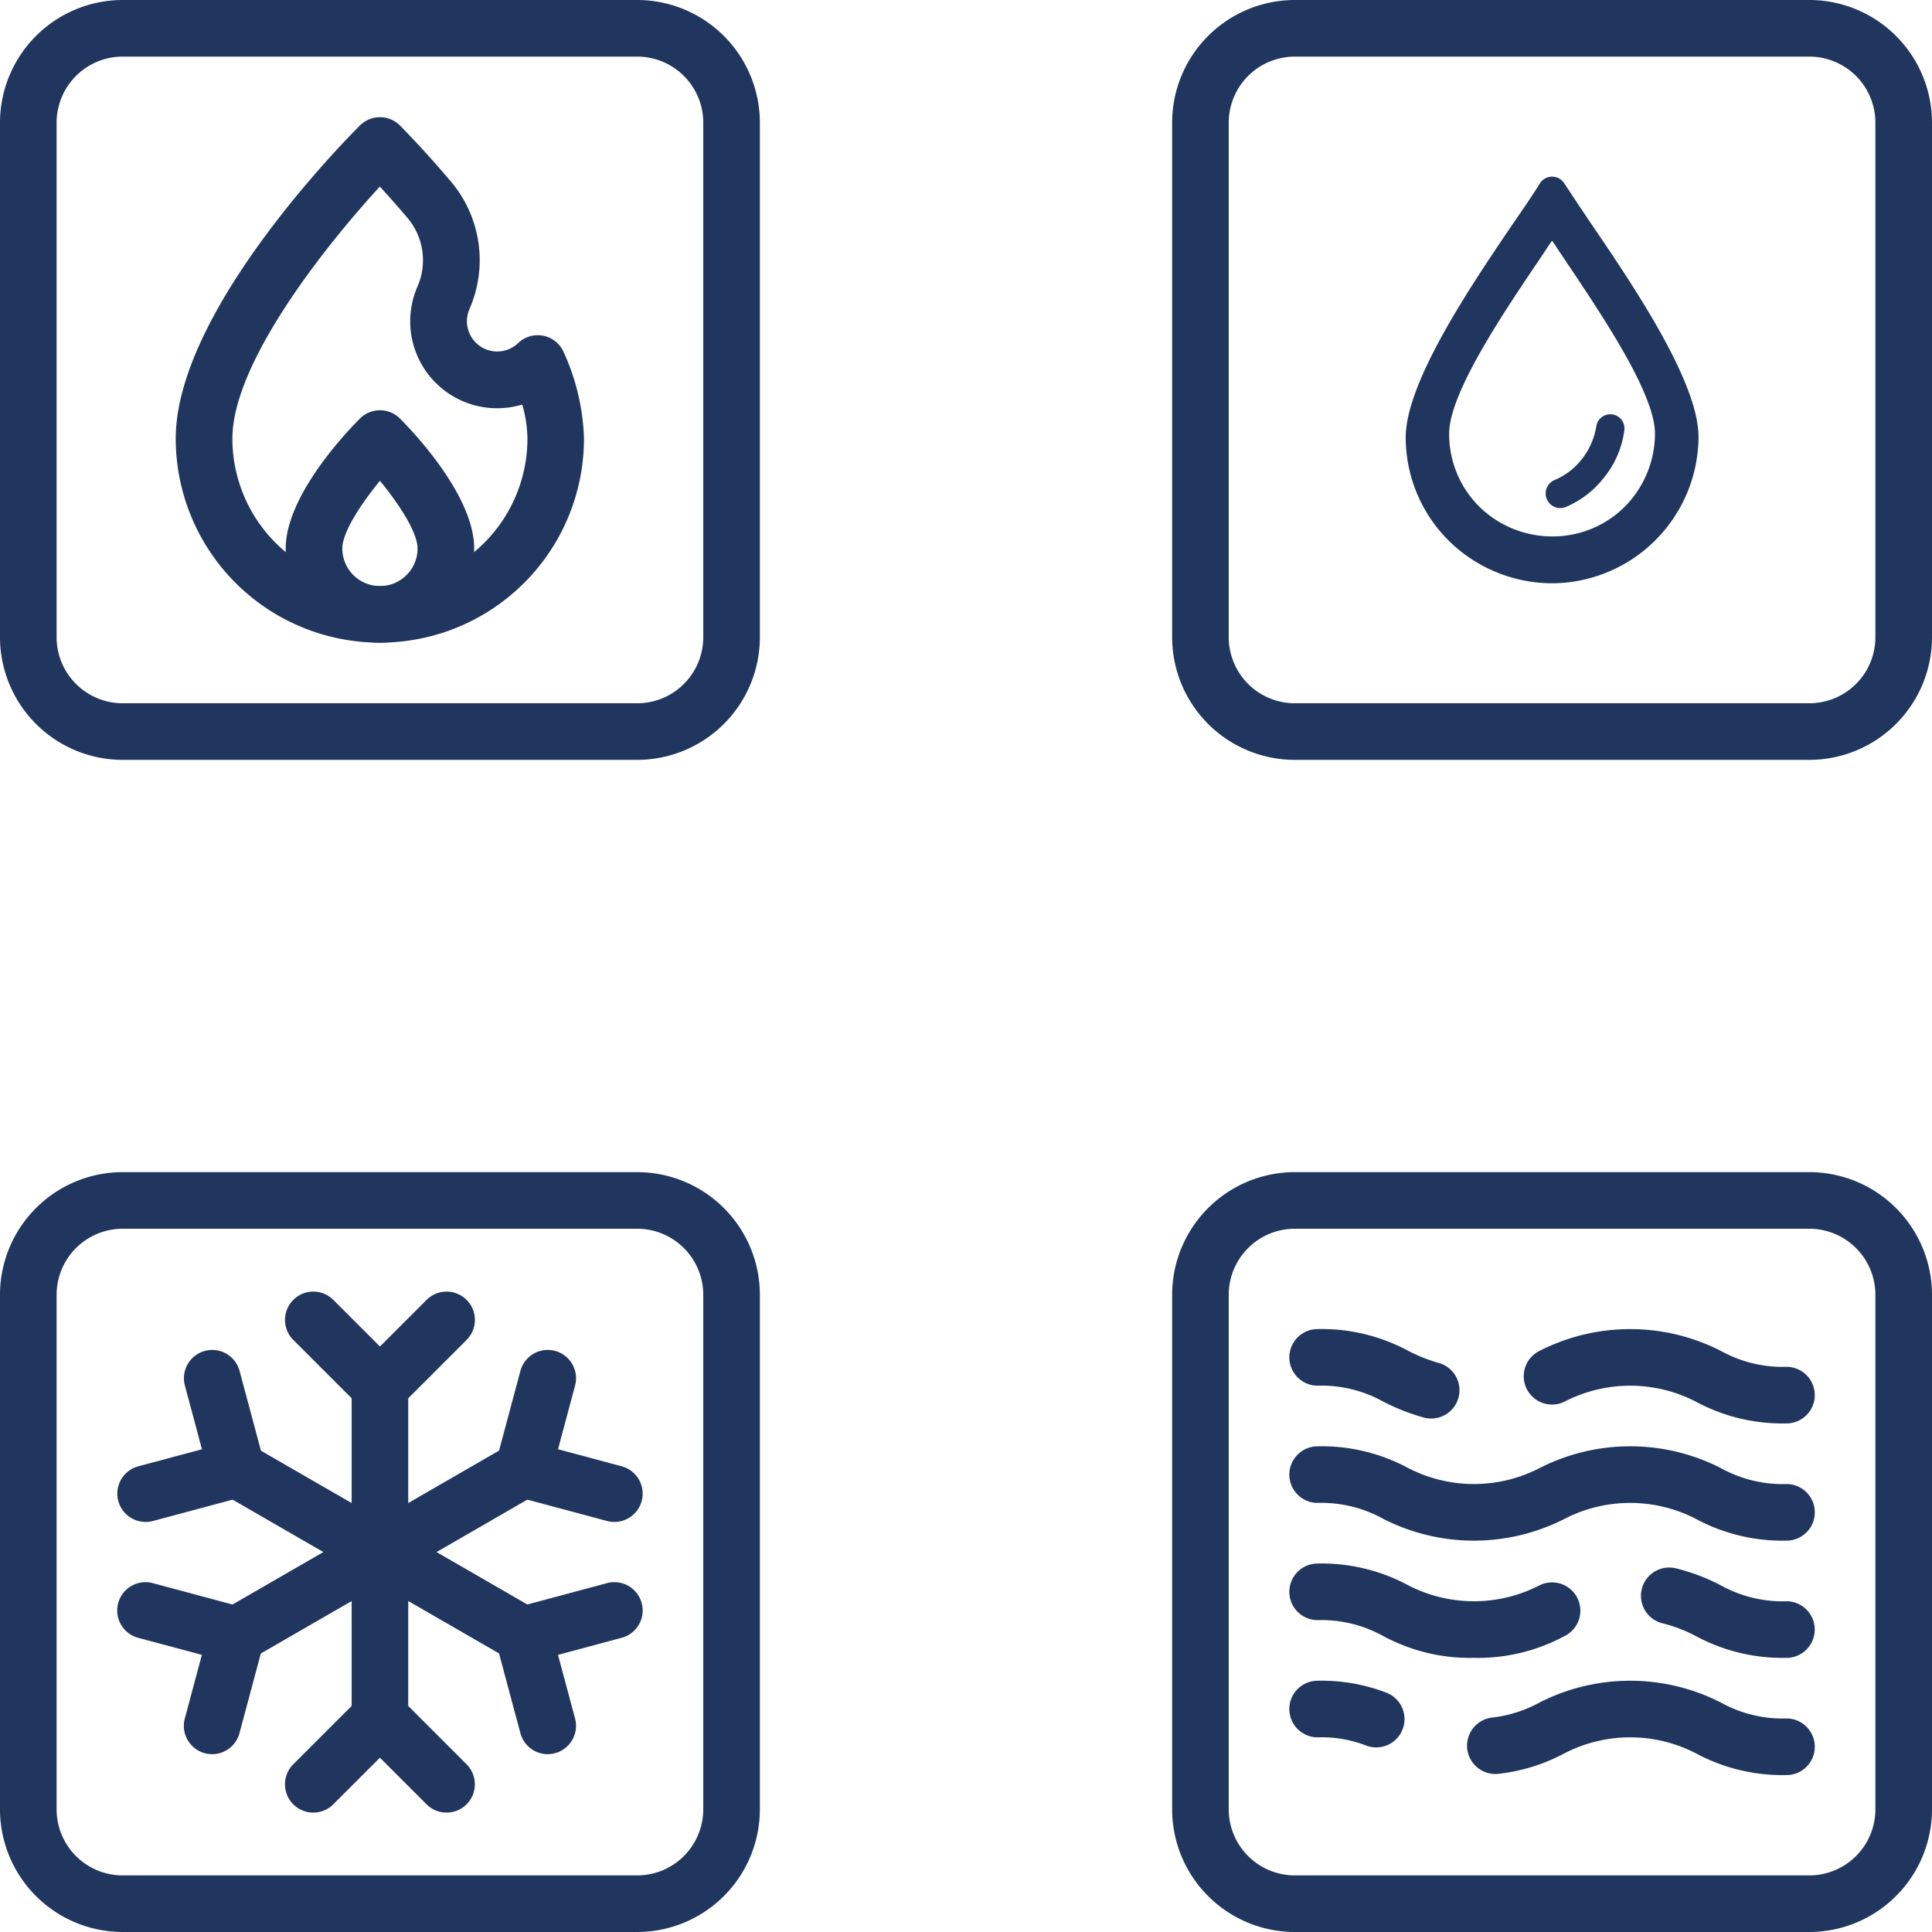
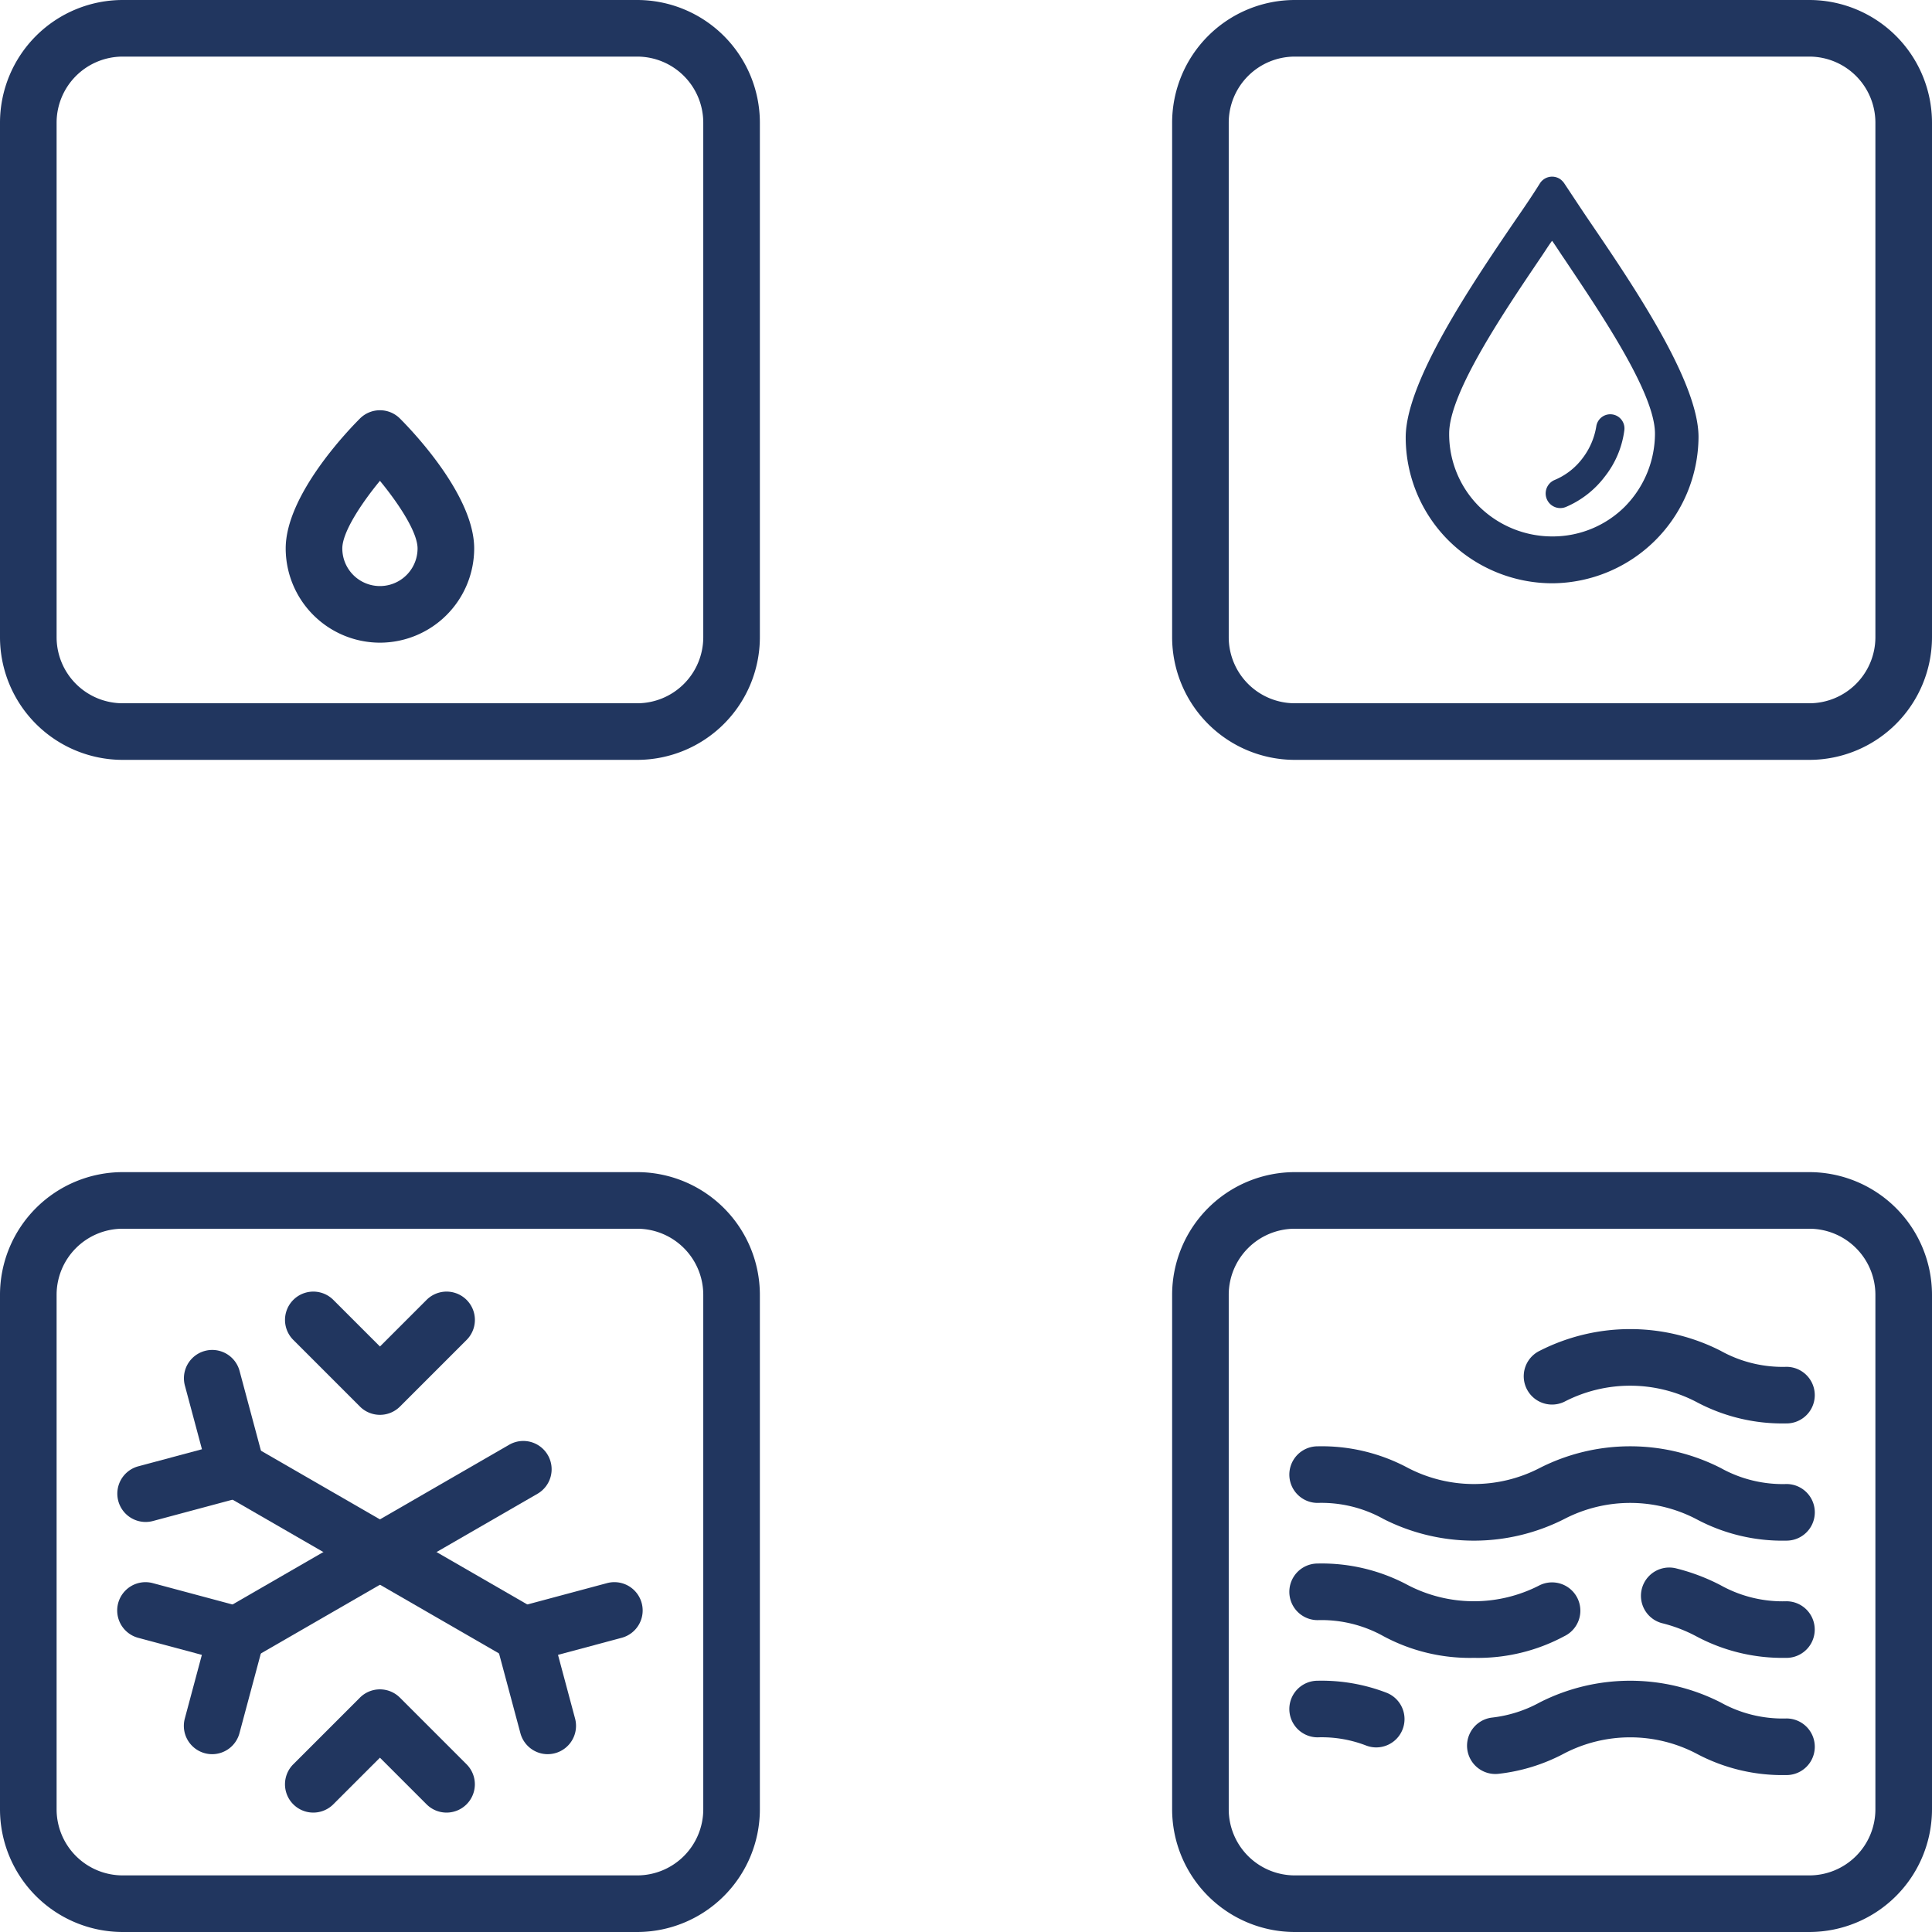
<svg xmlns="http://www.w3.org/2000/svg" width="107" height="107" viewBox="0 0 107 107">
  <g id="Group_3259" data-name="Group 3259" transform="translate(-9919.179 4751.821)">
    <g id="Group_3258" data-name="Group 3258" transform="translate(9919.179 -4751.821)">
      <path id="Path_23269" data-name="Path 23269" d="M35.292,352.709H6.792A6.8,6.8,0,0,1,0,345.917v-28.5a6.8,6.8,0,0,1,6.792-6.792h28.5a6.8,6.8,0,0,1,6.792,6.792v28.5A6.8,6.8,0,0,1,35.292,352.709ZM6.792,313.76a3.661,3.661,0,0,0-3.657,3.657v28.5a3.661,3.661,0,0,0,3.657,3.657h28.5a3.661,3.661,0,0,0,3.657-3.657v-28.5a3.661,3.661,0,0,0-3.657-3.657Z" transform="translate(0 -245.709)" fill="#21365f" />
      <path id="Path_23270" data-name="Path 23270" d="M35.292,42.084H6.792A6.8,6.8,0,0,1,0,35.292V6.792A6.8,6.8,0,0,1,6.792,0h28.5a6.8,6.8,0,0,1,6.792,6.792v28.5A6.8,6.8,0,0,1,35.292,42.084ZM6.792,3.135A3.661,3.661,0,0,0,3.135,6.792v28.5a3.661,3.661,0,0,0,3.657,3.657h28.5a3.661,3.661,0,0,0,3.657-3.657V6.792a3.661,3.661,0,0,0-3.657-3.657Z" transform="translate(0 0)" fill="#21365f" />
      <path id="Path_23271" data-name="Path 23271" d="M345.917,42.084h-28.5a6.8,6.8,0,0,1-6.792-6.792V6.792A6.8,6.8,0,0,1,317.417,0h28.5a6.8,6.8,0,0,1,6.792,6.792v28.5A6.8,6.8,0,0,1,345.917,42.084Zm-28.5-38.949a3.661,3.661,0,0,0-3.657,3.657v28.5a3.661,3.661,0,0,0,3.657,3.657h28.5a3.661,3.661,0,0,0,3.657-3.657V6.792a3.661,3.661,0,0,0-3.657-3.657Z" transform="translate(-245.709 0)" fill="#21365f" />
      <path id="Path_23272" data-name="Path 23272" d="M345.917,352.709h-28.5a6.8,6.8,0,0,1-6.792-6.792v-28.5a6.8,6.8,0,0,1,6.792-6.792h28.5a6.8,6.8,0,0,1,6.792,6.792v28.5A6.8,6.8,0,0,1,345.917,352.709Zm-28.5-38.949a3.661,3.661,0,0,0-3.657,3.657v28.5a3.661,3.661,0,0,0,3.657,3.657h28.5a3.661,3.661,0,0,0,3.657-3.657v-28.5a3.661,3.661,0,0,0-3.657-3.657Z" transform="translate(-245.709 -245.709)" fill="#21365f" />
      <path id="Path_23273" data-name="Path 23273" d="M80.933,121.591a5.225,5.225,0,0,1-5.219-5.219c0-2.935,3.424-6.508,4.111-7.194a1.567,1.567,0,0,1,2.217,0c.686.686,4.111,4.259,4.111,7.194A5.225,5.225,0,0,1,80.933,121.591Zm0-8.964c-1.056,1.284-2.084,2.855-2.084,3.745a2.084,2.084,0,1,0,4.168,0C83.017,115.482,81.989,113.911,80.933,112.627Z" transform="translate(-59.891 -85.998)" fill="#21365f" />
-       <path id="Path_23274" data-name="Path 23274" d="M57.9,31.062h0a1.567,1.567,0,0,1,1.108.459c.05.05,1.238,1.242,2.8,3.076a6.751,6.751,0,0,1,1.046,7.1,1.677,1.677,0,0,0,2.7,1.875,1.567,1.567,0,0,1,2.527.516A12.377,12.377,0,0,1,69.2,48.858a11.3,11.3,0,1,1-22.61,0c0-6.94,9.153-16.294,10.2-17.337A1.567,1.567,0,0,1,57.9,31.062ZM64.39,47.18a4.926,4.926,0,0,1-.659-.044,4.813,4.813,0,0,1-3.758-6.682,3.636,3.636,0,0,0-.559-3.827c-.573-.675-1.095-1.259-1.52-1.723-3.007,3.271-8.166,9.756-8.166,13.955a8.17,8.17,0,1,0,16.34,0,7.144,7.144,0,0,0-.287-1.883A4.807,4.807,0,0,1,64.39,47.18Z" transform="translate(-36.857 -24.571)" fill="#21365f" />
      <path id="Path_23277" data-name="Path 23277" d="M80.788,349.1a1.567,1.567,0,0,1-1.108-.459l-3.69-3.69a1.567,1.567,0,0,1,2.217-2.217l2.582,2.582,2.582-2.582a1.567,1.567,0,0,1,2.217,2.217l-3.69,3.69A1.567,1.567,0,0,1,80.788,349.1Z" transform="translate(-59.746 -270.742)" fill="#21365f" />
-       <path id="Line_2" data-name="Line 2" d="M-5.933,13.977A1.567,1.567,0,0,1-7.5,12.409V-5.933A1.567,1.567,0,0,1-5.933-7.5,1.567,1.567,0,0,1-4.365-5.933V12.409A1.567,1.567,0,0,1-5.933,13.977Z" transform="translate(26.975 82.72)" fill="#21365f" />
      <path id="Path_23278" data-name="Path 23278" d="M84.478,454.521a1.562,1.562,0,0,1-1.108-.459l-2.582-2.582-2.582,2.582a1.567,1.567,0,0,1-2.217-2.217l3.69-3.69a1.567,1.567,0,0,1,1.108-.459h0a1.567,1.567,0,0,1,1.108.459l3.69,3.69a1.567,1.567,0,0,1-1.108,2.676Z" transform="translate(-59.746 -354.134)" fill="#21365f" />
      <path id="Path_23279" data-name="Path 23279" d="M32.627,367.275a1.568,1.568,0,0,1-.4-3.082l3.527-.945-.945-3.527a1.567,1.567,0,1,1,3.028-.811l1.351,5.041a1.567,1.567,0,0,1-1.108,1.92l-5.041,1.351A1.569,1.569,0,0,1,32.627,367.275Z" transform="translate(-24.569 -282.984)" fill="#21365f" />
      <path id="Line_3" data-name="Line 3" d="M9.95,4.8a1.56,1.56,0,0,1-.782-.21L-6.717-4.576a1.567,1.567,0,0,1-.574-2.141A1.567,1.567,0,0,1-5.15-7.291L10.735,1.88A1.568,1.568,0,0,1,9.95,4.8Z" transform="translate(19.033 87.306)" fill="#21365f" />
      <path id="Path_23280" data-name="Path 23280" d="M134.108,428.816a1.568,1.568,0,0,1-1.513-1.162l-1.351-5.041a1.567,1.567,0,0,1,1.108-1.92l5.041-1.351a1.567,1.567,0,0,1,.811,3.028l-3.527.945.945,3.527a1.569,1.569,0,0,1-1.515,1.973Z" transform="translate(-103.773 -331.664)" fill="#21365f" />
      <path id="Path_23281" data-name="Path 23281" d="M36.319,428.816a1.569,1.569,0,0,1-1.515-1.973l.945-3.527-3.527-.945a1.567,1.567,0,0,1,.811-3.028l5.041,1.351a1.567,1.567,0,0,1,1.108,1.92l-1.351,5.041A1.568,1.568,0,0,1,36.319,428.816Z" transform="translate(-24.569 -331.664)" fill="#21365f" />
      <path id="Line_4" data-name="Line 4" d="M-5.932,4.8a1.567,1.567,0,0,1-1.359-.784A1.567,1.567,0,0,1-6.717,1.88L9.167-7.291a1.567,1.567,0,0,1,2.141.574,1.567,1.567,0,0,1-.574,2.141L-5.15,4.595A1.56,1.56,0,0,1-5.932,4.8Z" transform="translate(19.033 87.306)" fill="#21365f" />
-       <path id="Path_23282" data-name="Path 23282" d="M137.8,367.275a1.57,1.57,0,0,1-.407-.054l-5.041-1.351a1.567,1.567,0,0,1-1.108-1.92l1.351-5.041a1.567,1.567,0,1,1,3.028.811l-.945,3.527,3.527.945a1.568,1.568,0,0,1-.4,3.082Z" transform="translate(-103.773 -282.984)" fill="#21365f" />
      <path id="Path_23283" data-name="Path 23283" d="M418.361,357.444a10.107,10.107,0,0,1-5.01-1.2,7.922,7.922,0,0,0-7.292,0,1.567,1.567,0,1,1-1.363-2.823,11.049,11.049,0,0,1,10.018,0,7.06,7.06,0,0,0,3.647.889,1.567,1.567,0,0,1,0,3.135Z" transform="translate(-319.421 -278.611)" fill="#21365f" />
-       <path id="Path_23284" data-name="Path 23284" d="M349.548,357.174a1.569,1.569,0,0,1-.394-.05,11.626,11.626,0,0,1-2.253-.881,7.058,7.058,0,0,0-3.646-.889,1.567,1.567,0,0,1,0-3.135,10.106,10.106,0,0,1,5.009,1.2,8.675,8.675,0,0,0,1.675.669,1.568,1.568,0,0,1-.392,3.085Z" transform="translate(-270.28 -278.611)" fill="#21365f" />
      <path id="Path_23285" data-name="Path 23285" d="M369.222,388.506a10.107,10.107,0,0,1-5.01-1.2,7.923,7.923,0,0,0-7.293,0,11.048,11.048,0,0,1-10.018,0,7.057,7.057,0,0,0-3.646-.889,1.567,1.567,0,0,1,0-3.135,10.1,10.1,0,0,1,5.009,1.2,7.921,7.921,0,0,0,7.292,0,11.049,11.049,0,0,1,10.019,0,7.06,7.06,0,0,0,3.647.889,1.567,1.567,0,1,1,0,3.135Z" transform="translate(-270.28 -303.181)" fill="#21365f" />
      <path id="Path_23286" data-name="Path 23286" d="M442.933,420.405a10.106,10.106,0,0,1-5.01-1.2,8.215,8.215,0,0,0-1.833-.707,1.567,1.567,0,1,1,.7-3.055,11.163,11.163,0,0,1,2.494.94,7.059,7.059,0,0,0,3.646.889,1.567,1.567,0,0,1,0,3.135Z" transform="translate(-343.992 -328.589)" fill="#21365f" />
      <path id="Path_23287" data-name="Path 23287" d="M351.91,419.569a10.106,10.106,0,0,1-5.009-1.2,7.057,7.057,0,0,0-3.646-.889,1.567,1.567,0,0,1,0-3.135,10.1,10.1,0,0,1,5.009,1.2,7.922,7.922,0,0,0,7.292,0,1.567,1.567,0,0,1,1.363,2.823A10.108,10.108,0,0,1,351.91,419.569Z" transform="translate(-270.28 -327.752)" fill="#21365f" />
      <path id="Path_23288" data-name="Path 23288" d="M406.477,450.632a10.107,10.107,0,0,1-5.01-1.2,7.923,7.923,0,0,0-7.293,0,10.123,10.123,0,0,1-3.654,1.132,1.567,1.567,0,1,1-.334-3.117,7.167,7.167,0,0,0,2.625-.838,11.049,11.049,0,0,1,10.019,0,7.06,7.06,0,0,0,3.647.889,1.567,1.567,0,1,1,0,3.135Z" transform="translate(-307.536 -352.324)" fill="#21365f" />
      <path id="Path_23289" data-name="Path 23289" d="M346.5,449.1a1.563,1.563,0,0,1-.572-.109,6.816,6.816,0,0,0-2.673-.449,1.567,1.567,0,0,1,0-3.135,10.016,10.016,0,0,1,3.818.666,1.568,1.568,0,0,1-.573,3.027Z" transform="translate(-270.28 -352.323)" fill="#21365f" />
      <g id="Group_3257" data-name="Group 3257" transform="translate(77.85 9.78)">
        <g id="drop_1_" data-name="drop (1)" transform="translate(0 0)">
          <g id="Group_3254" data-name="Group 3254" transform="translate(0 0)">
            <g id="Group_3253" data-name="Group 3253">
              <path id="Path_23290" data-name="Path 23290" d="M51.421,2.483c-.52-.765-.979-1.469-1.407-2.111a.931.931,0,0,0-.245-.245.8.8,0,0,0-1.1.245c-.4.643-.857,1.316-1.407,2.111-2.417,3.549-6.028,8.9-6.028,11.963a8.072,8.072,0,0,0,2.387,5.722,8.174,8.174,0,0,0,5.722,2.356,8.148,8.148,0,0,0,8.108-8.108C57.448,11.356,53.838,6.033,51.421,2.483Zm2.54,16.553a6.471,6.471,0,0,1-4.62,1.9,6.6,6.6,0,0,1-4.62-1.9,6.471,6.471,0,0,1-1.9-4.62c0-2.57,3.457-7.68,5.752-11.076.275-.4.52-.8.765-1.132.245.337.49.734.765,1.132,2.295,3.427,5.752,8.506,5.752,11.076A6.6,6.6,0,0,1,53.96,19.036Z" transform="translate(-41.232 0)" fill="#21365f" />
            </g>
          </g>
          <g id="Group_3256" data-name="Group 3256" transform="matrix(0.995, 0.105, -0.105, 0.995, 8.256, 12.836)">
            <g id="Group_3255" data-name="Group 3255" transform="translate(0 0)">
              <path id="Path_23291" data-name="Path 23291" d="M3.219,0a.784.784,0,0,0-.826.734A3.939,3.939,0,0,1,1.811,2.6,3.718,3.718,0,0,1,.4,3.949a.808.808,0,0,0,.8,1.407,5.3,5.3,0,0,0,1.958-1.9,5.207,5.207,0,0,0,.8-2.631A.784.784,0,0,0,3.219,0Z" fill="#21365f" />
            </g>
          </g>
        </g>
        <g id="drop_1_2" data-name="drop (1)" transform="translate(1.018 1.624)">
          <g id="Group_3254-2" data-name="Group 3254" transform="translate(0 0)">
            <g id="Group_3253-2" data-name="Group 3253">
              <path id="Path_23290-2" data-name="Path 23290" d="M50.141,2.172C49.686,1.5,49.285.887,48.91.326A.814.814,0,0,0,48.7.112a.7.7,0,0,0-.963.214c-.348.562-.749,1.15-1.231,1.846-2.114,3.1-5.27,7.785-5.27,10.461a7.058,7.058,0,0,0,2.087,5,7.148,7.148,0,0,0,5,2.06,7.125,7.125,0,0,0,7.09-7.09C55.411,9.93,52.255,5.275,50.141,2.172Zm2.221,14.474a5.658,5.658,0,0,1-4.04,1.659,5.771,5.771,0,0,1-4.04-1.659,5.658,5.658,0,0,1-1.659-4.04c0-2.247,3.023-6.715,5.03-9.685.241-.348.455-.7.669-.99.214.294.428.642.669.99,2.007,3,5.03,7.438,5.03,9.685A5.771,5.771,0,0,1,52.362,16.645Z" transform="translate(-41.232 0)" fill="#21365f" />
            </g>
          </g>
        </g>
      </g>
    </g>
  </g>
</svg>